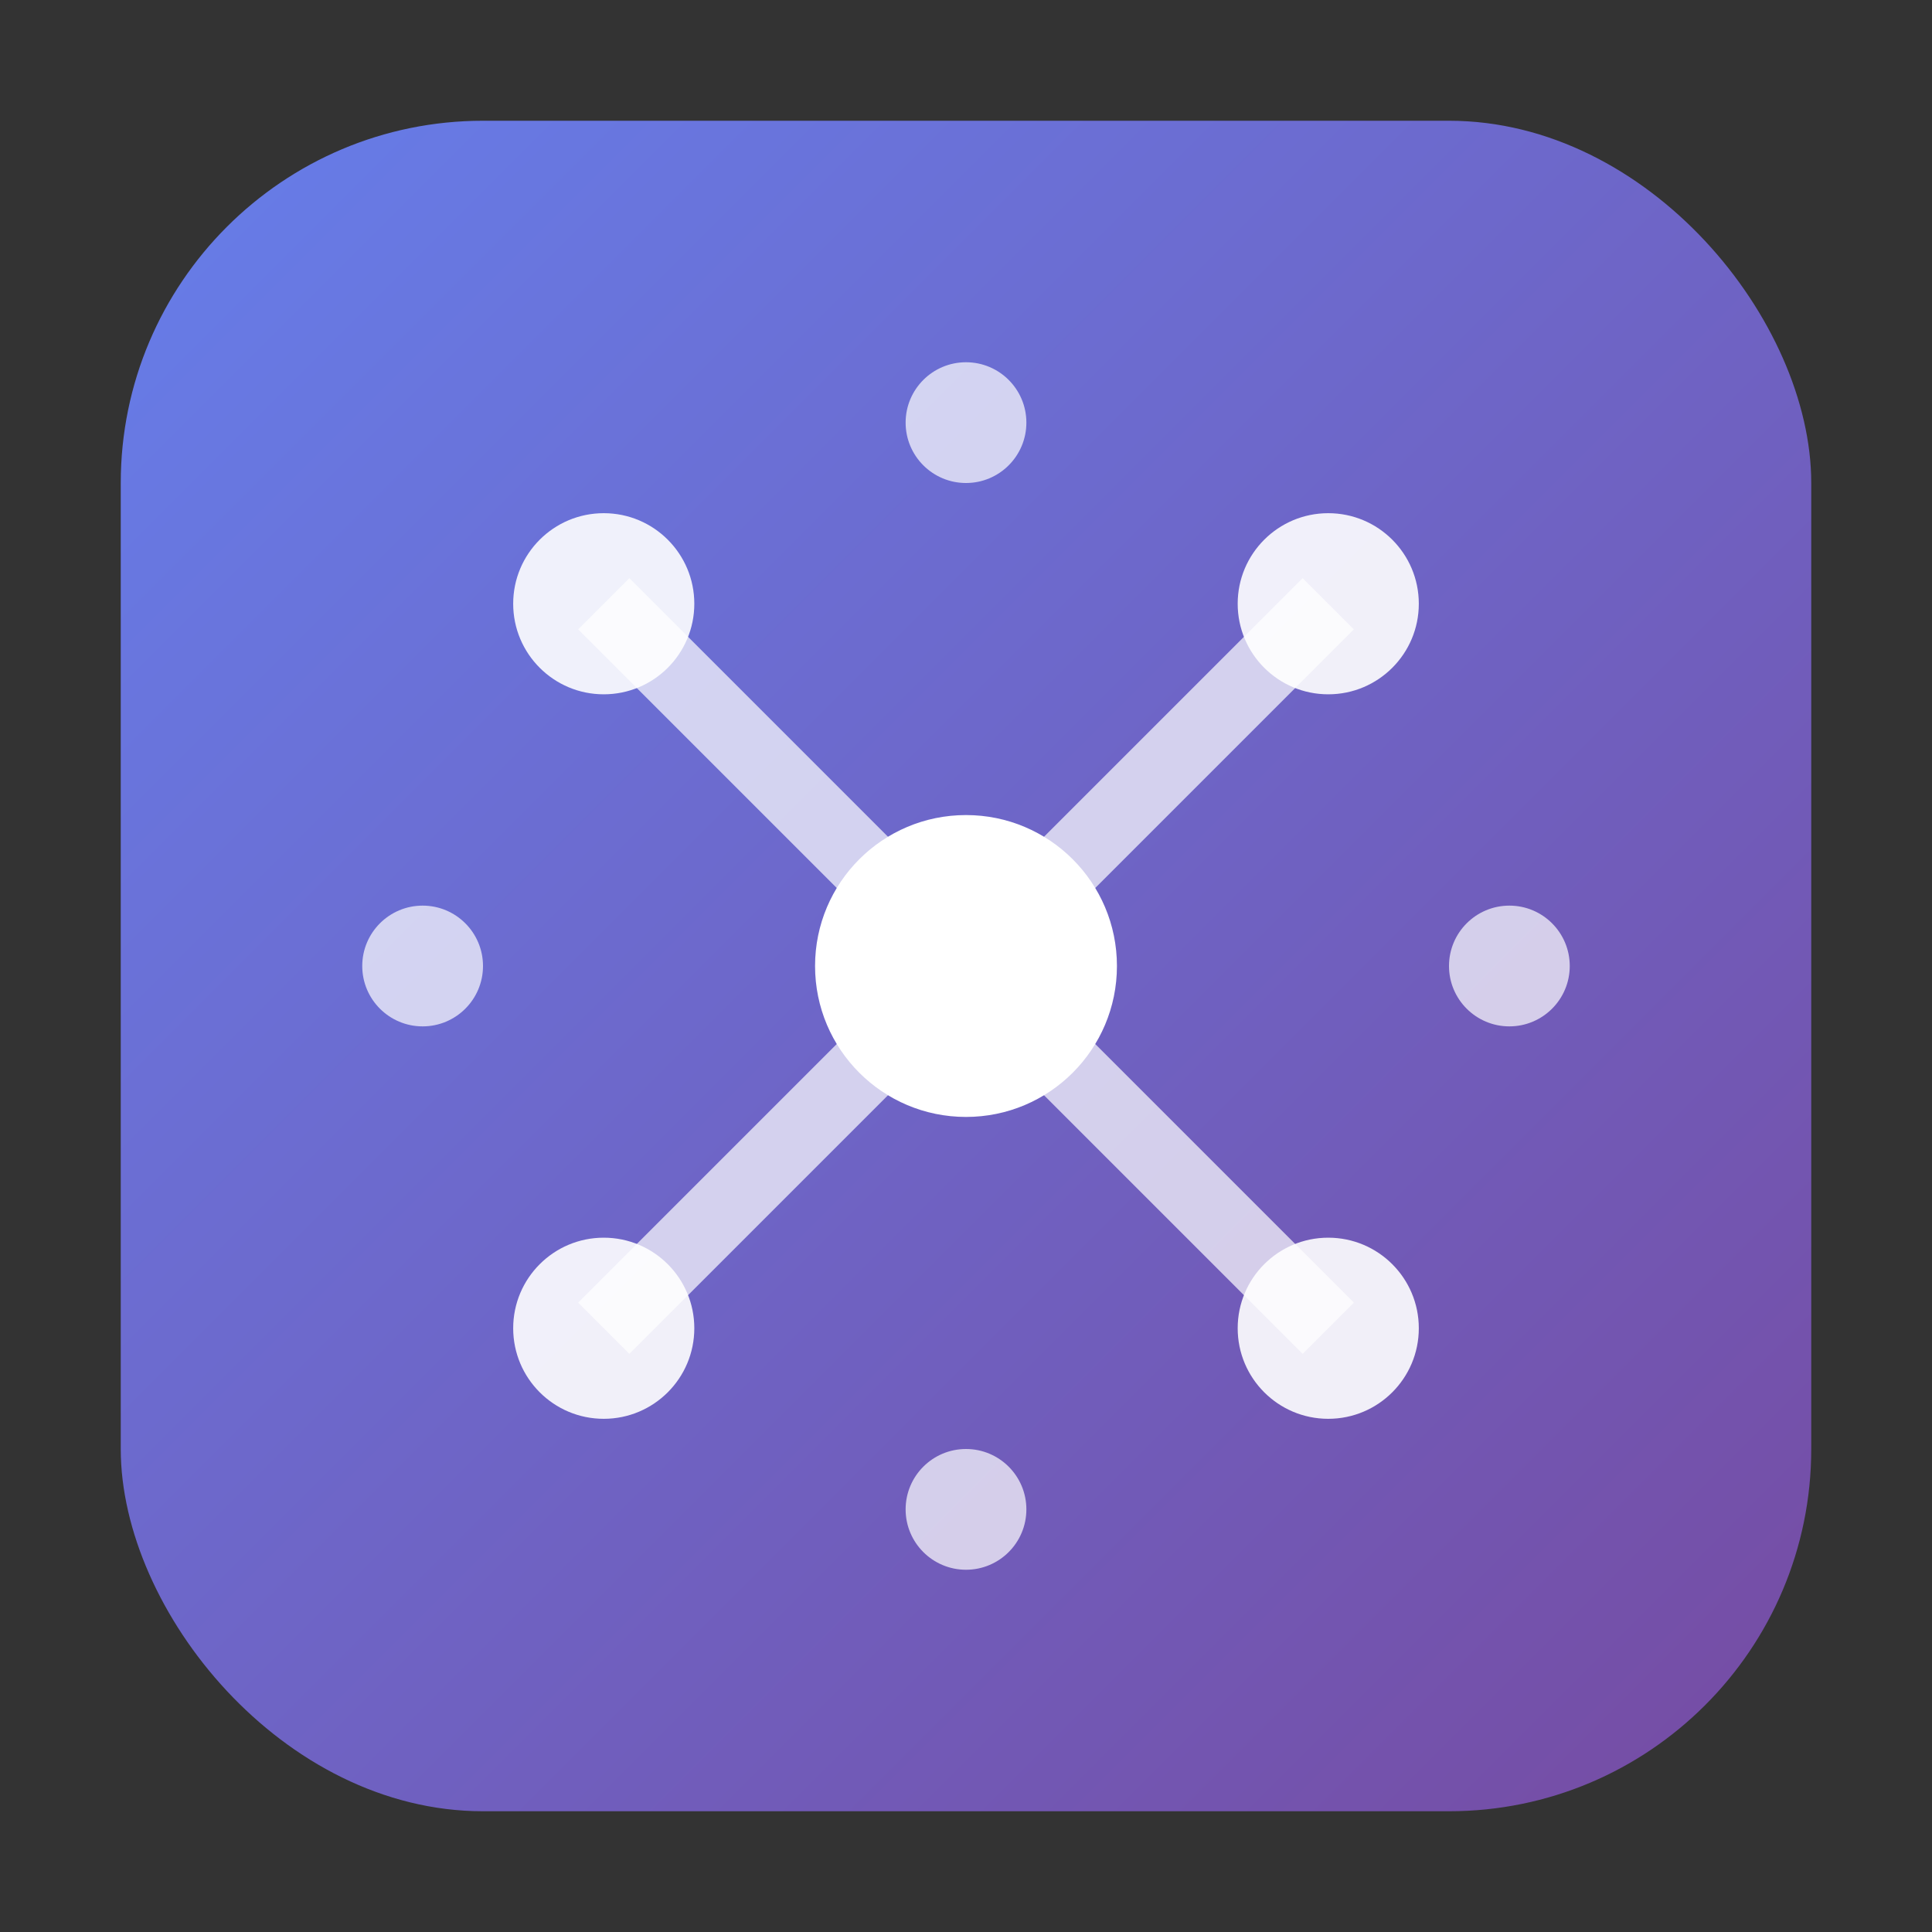
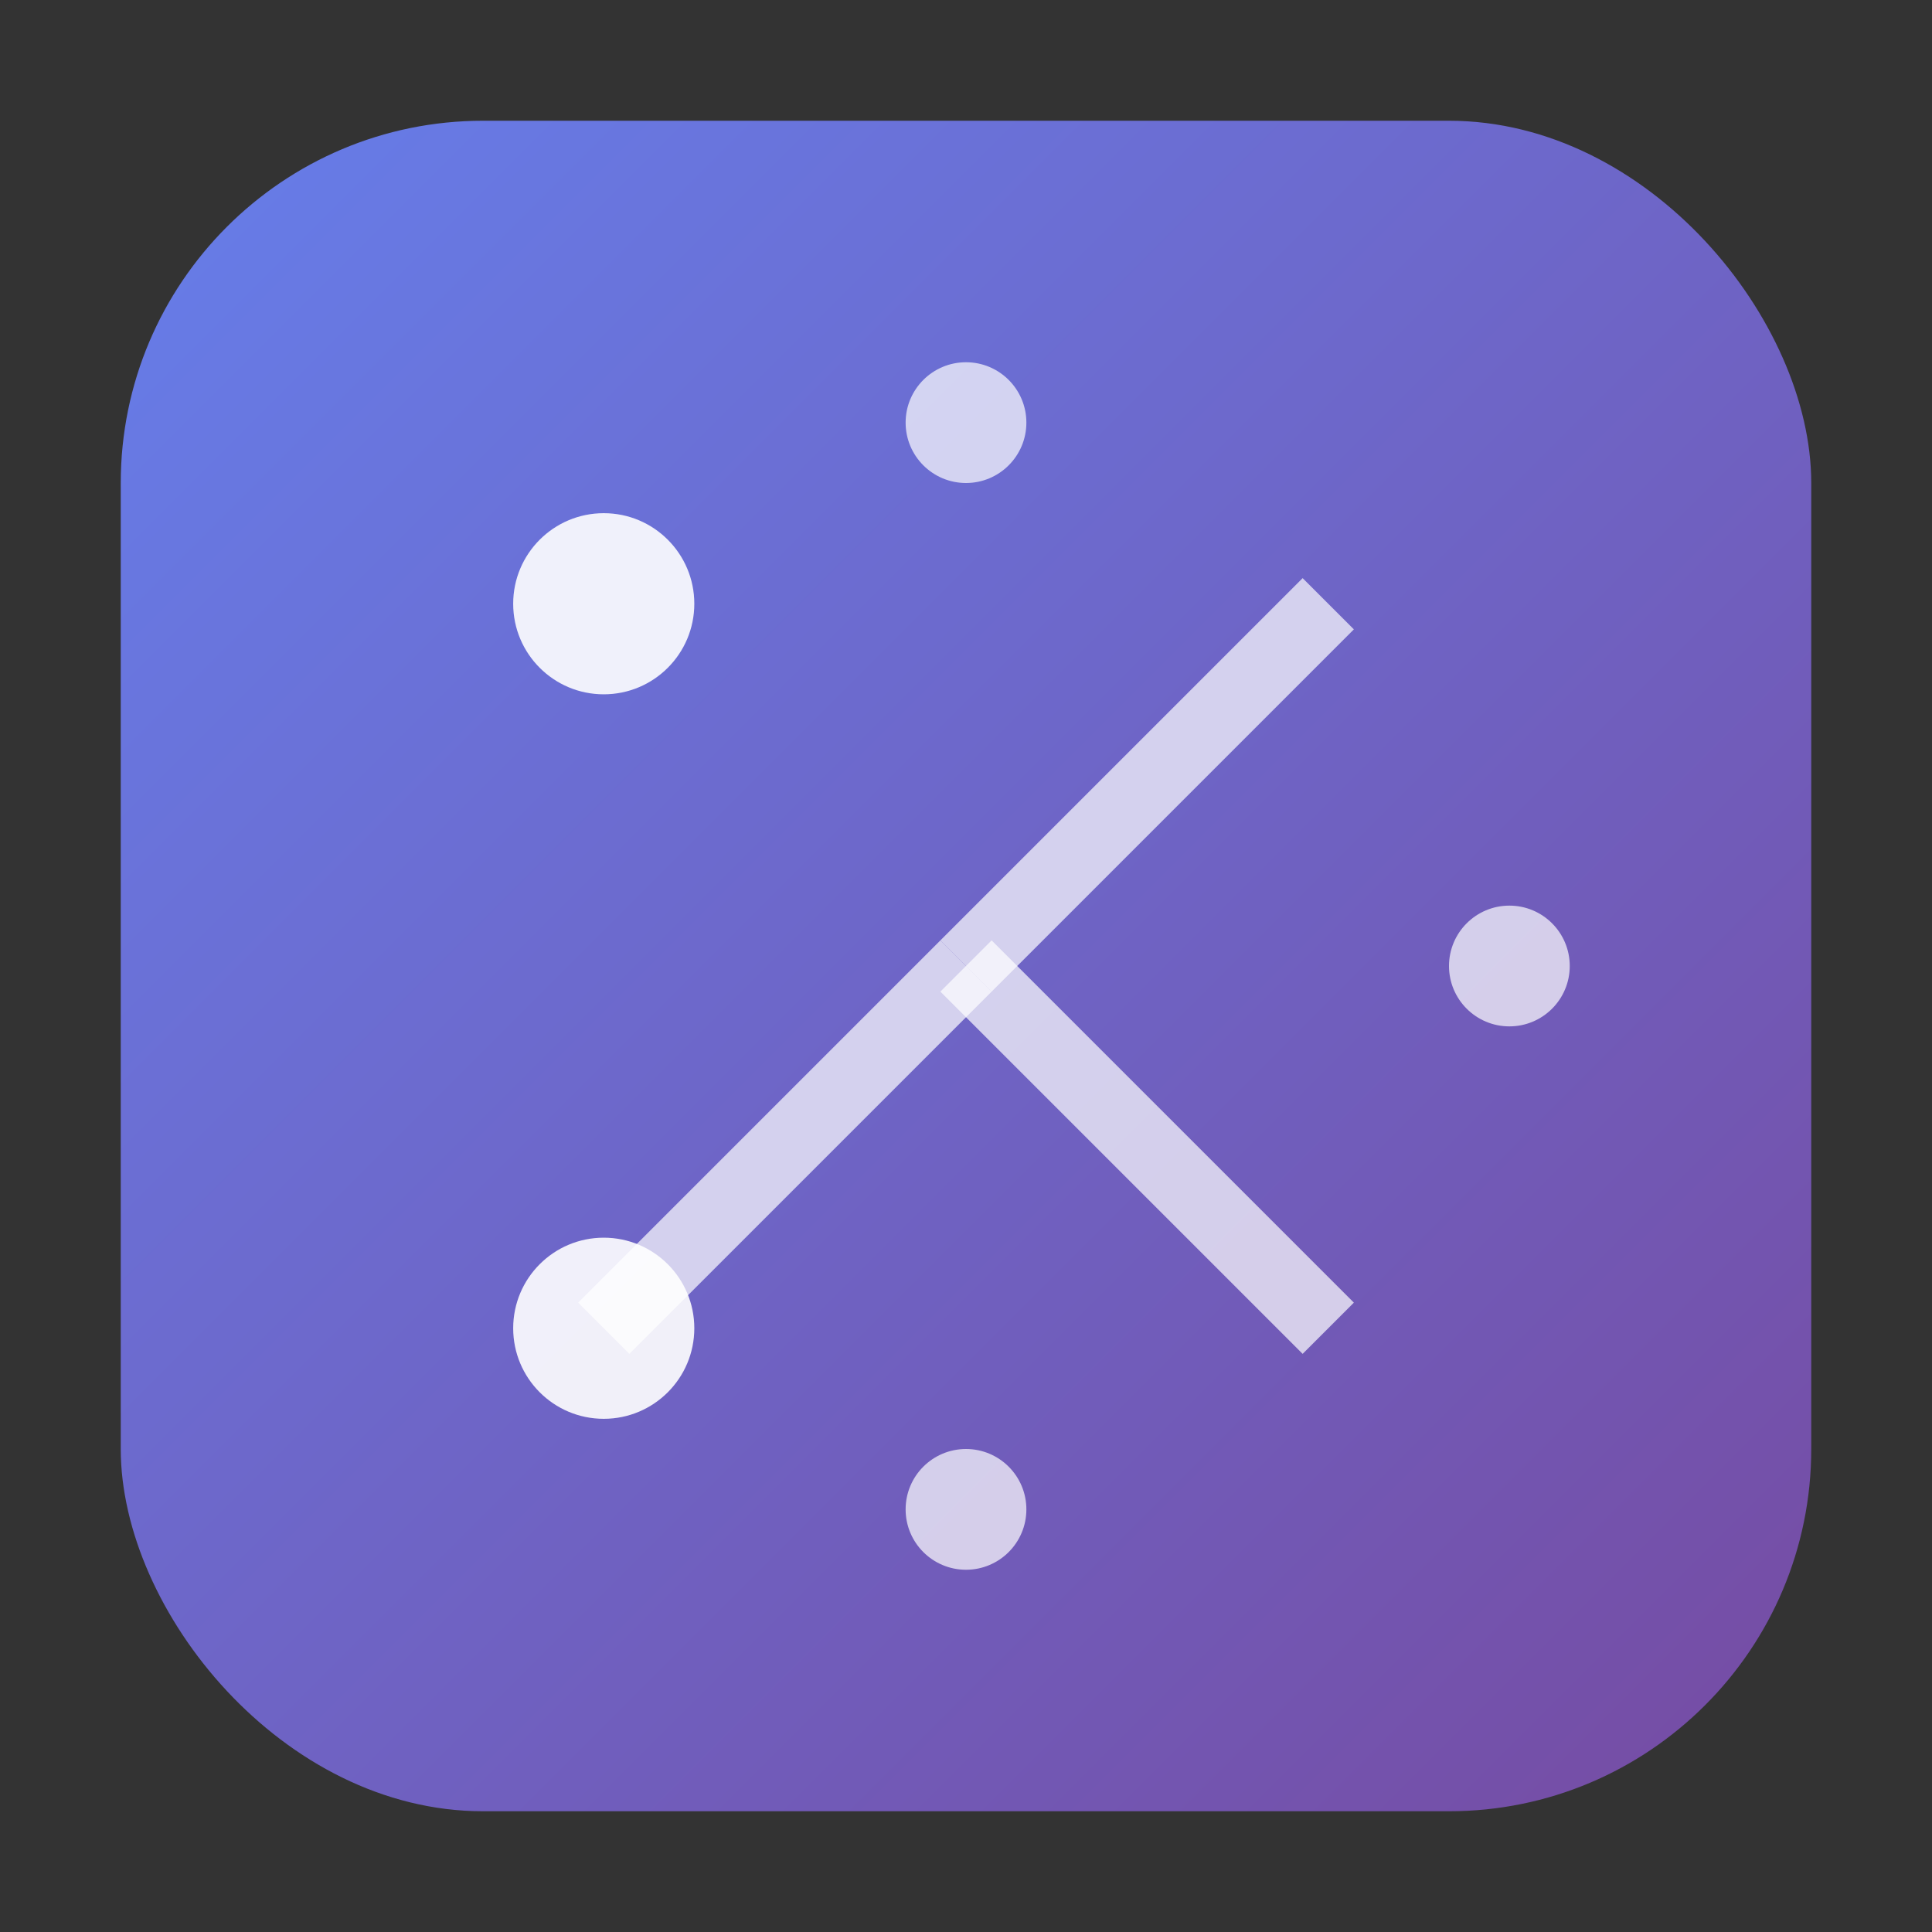
<svg xmlns="http://www.w3.org/2000/svg" viewBox="0 0 32 32" width="32" height="32">
  <rect x="0" y="0" width="32" height="32" fill="#333333" stroke="none" />
  <defs>
    <linearGradient id="faviconGradient" x1="0%" y1="0%" x2="100%" y2="100%">
      <stop offset="0%" style="stop-color:#667eea;stop-opacity:1" />
      <stop offset="100%" style="stop-color:#764ba2;stop-opacity:1" />
    </linearGradient>
  </defs>
  <rect x="2" y="2" width="28" height="28" rx="6" fill="url(#faviconGradient)" />
  <g transform="translate(16, 16)">
-     <circle cx="0" cy="0" r="2.5" fill="white" />
    <circle cx="-6" cy="-6" r="1.5" fill="white" opacity="0.9" />
-     <circle cx="6" cy="-6" r="1.5" fill="white" opacity="0.9" />
    <circle cx="-6" cy="6" r="1.5" fill="white" opacity="0.9" />
-     <circle cx="6" cy="6" r="1.5" fill="white" opacity="0.9" />
-     <line x1="0" y1="0" x2="-6" y2="-6" stroke="white" stroke-width="1.2" opacity="0.7" />
    <line x1="0" y1="0" x2="6" y2="-6" stroke="white" stroke-width="1.2" opacity="0.7" />
    <line x1="0" y1="0" x2="-6" y2="6" stroke="white" stroke-width="1.2" opacity="0.7" />
    <line x1="0" y1="0" x2="6" y2="6" stroke="white" stroke-width="1.2" opacity="0.7" />
    <circle cx="0" cy="-9" r="1" fill="white" opacity="0.7" />
    <circle cx="9" cy="0" r="1" fill="white" opacity="0.7" />
    <circle cx="0" cy="9" r="1" fill="white" opacity="0.7" />
-     <circle cx="-9" cy="0" r="1" fill="white" opacity="0.7" />
  </g>
</svg>